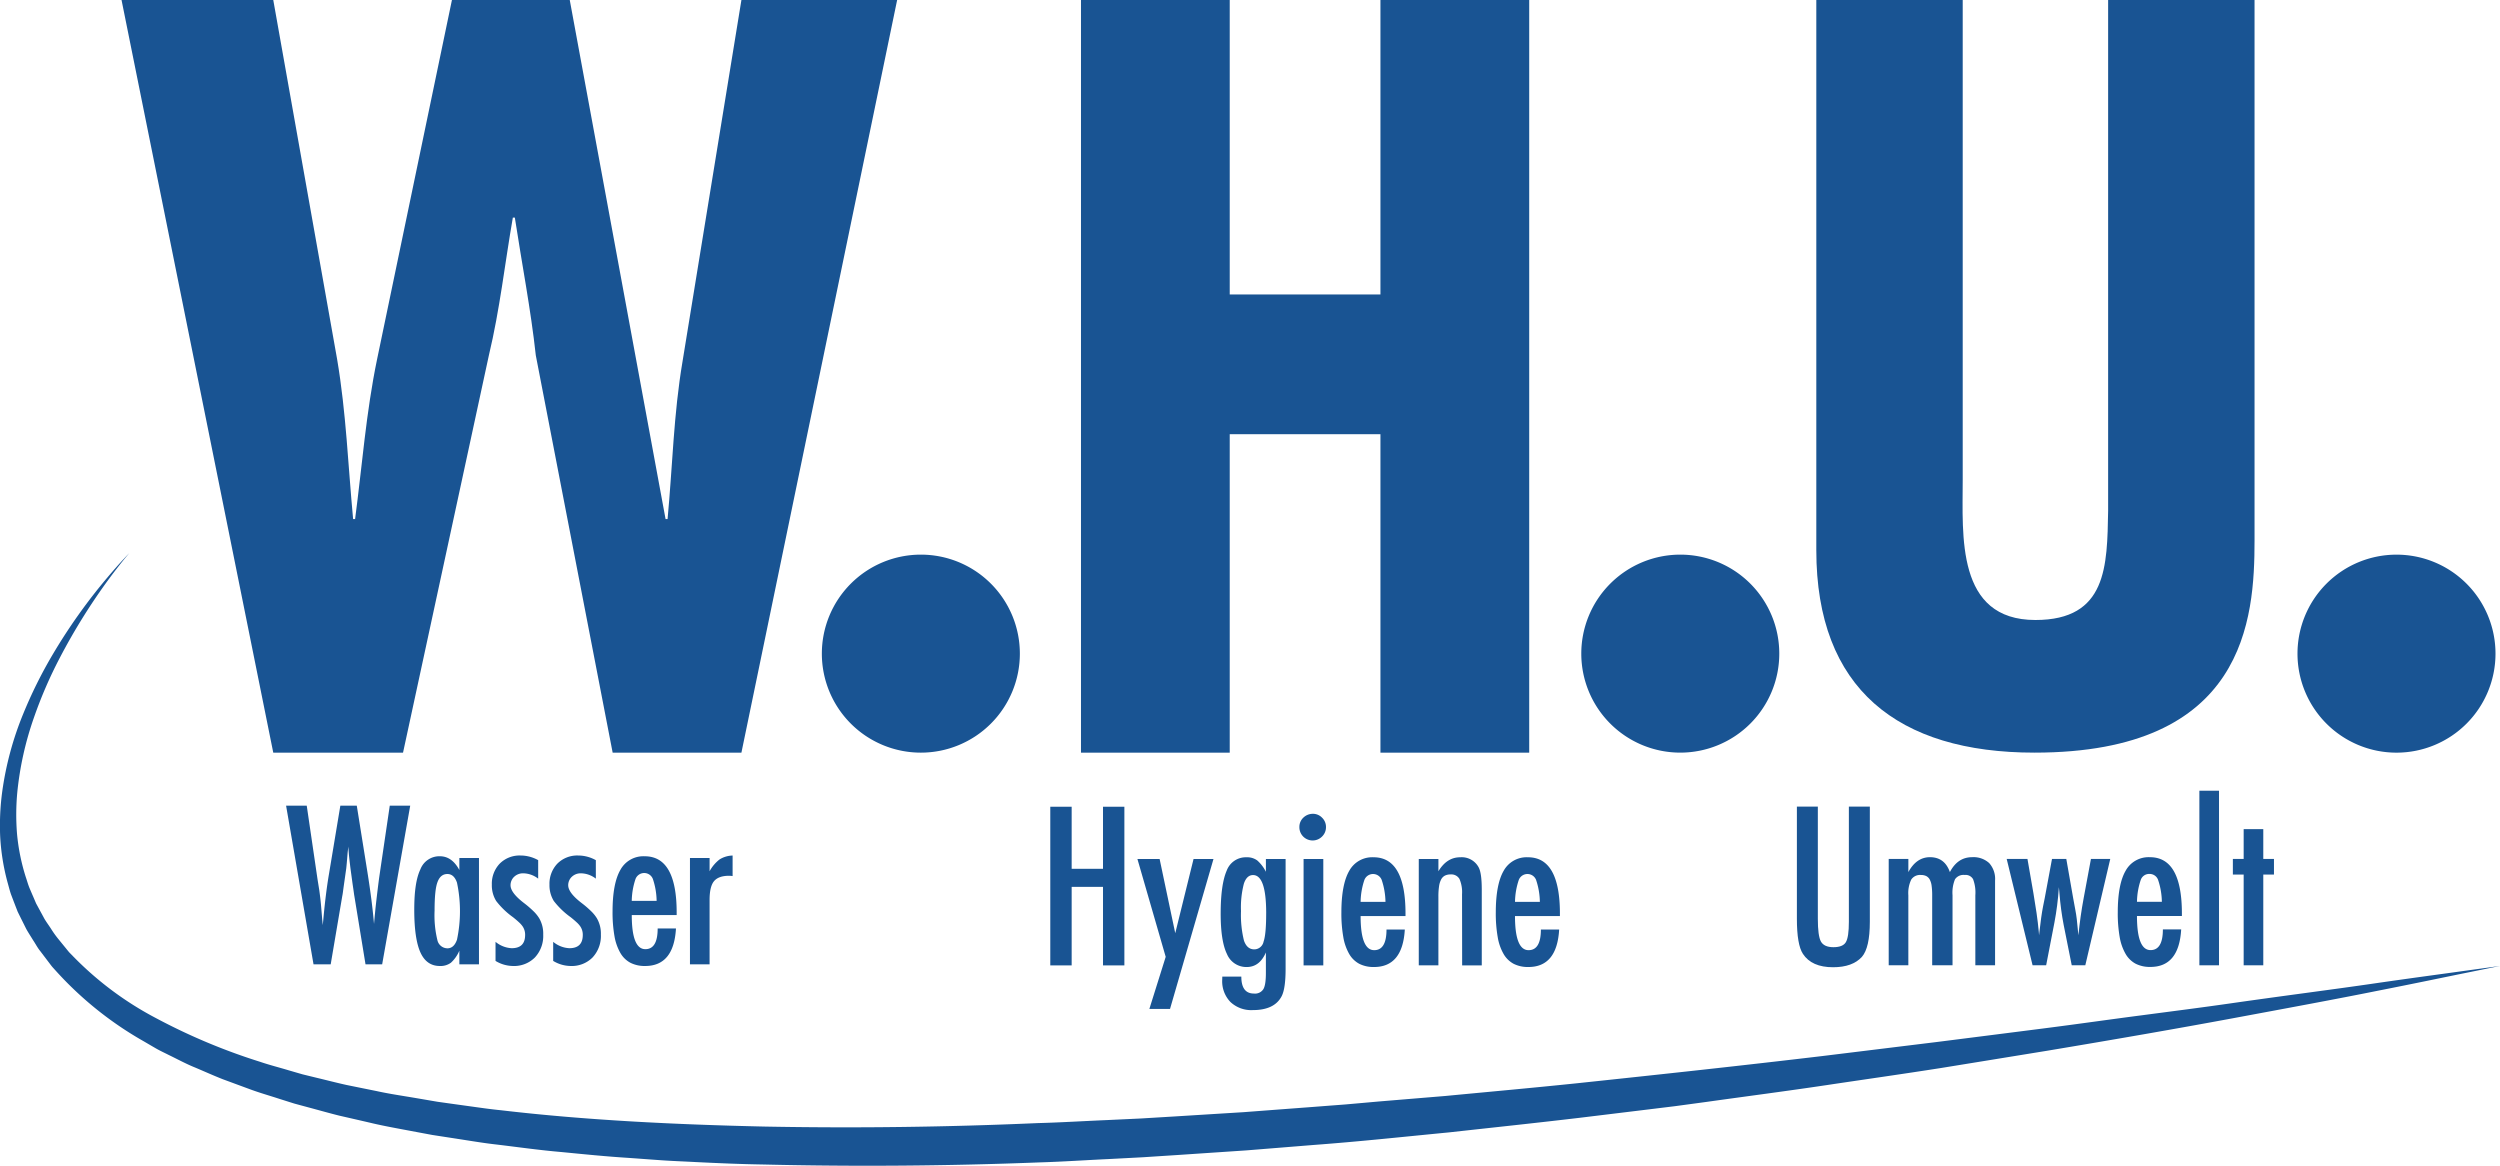
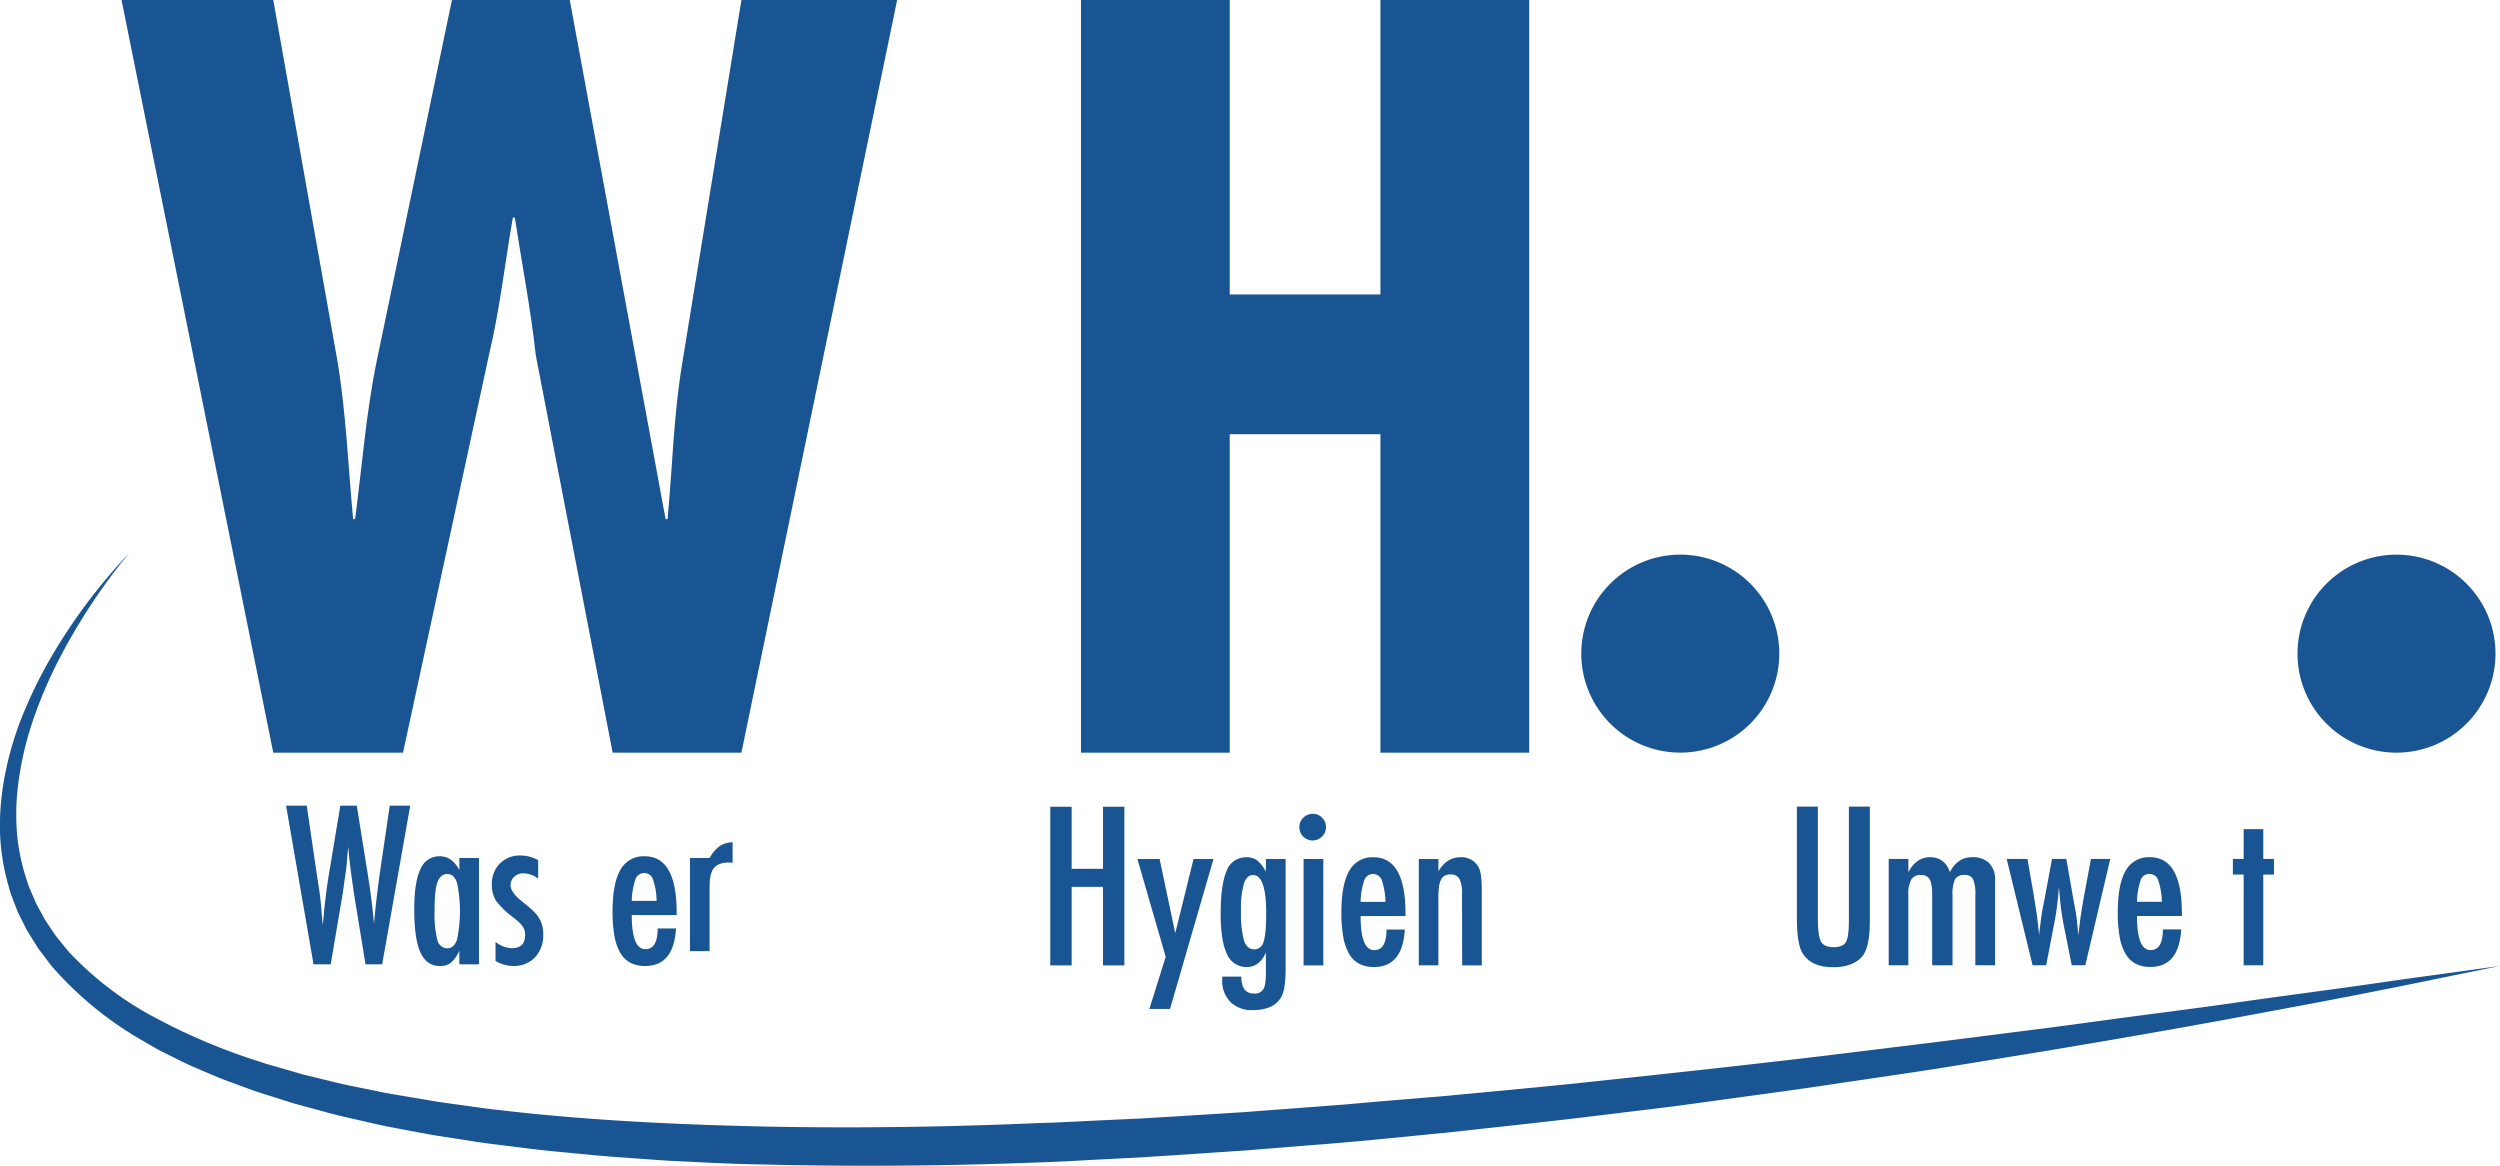
<svg xmlns="http://www.w3.org/2000/svg" id="Ebene_1-2" width="678.906" height="316.583" viewBox="0 0 678.906 316.583">
  <path id="Pfad_56" data-name="Pfad 56" d="M35.133,412.36s-2.076,2.334-5.55,7.025a165.989,165.989,0,0,0-13.319,21.367A120.039,120.039,0,0,0,9.18,457.119a87.363,87.363,0,0,0-4.5,20.26,65.278,65.278,0,0,0-.062,11.33,55.445,55.445,0,0,0,2.364,11.632c.331.961.594,1.948.976,2.9q.6,1.415,1.22,2.844l.612,1.435.75,1.384c.5.922,1.005,1.846,1.508,2.782.539.911,1.187,1.777,1.774,2.68a26.871,26.871,0,0,0,1.872,2.651c.688.845,1.38,1.7,2.08,2.553.35.422.685.867,1.056,1.278l1.173,1.2a89.506,89.506,0,0,0,22.5,16.7,164.483,164.483,0,0,0,28.137,11.789c2.5.856,5.08,1.5,7.641,2.273,1.286.375,2.571.75,3.868,1.122q1.961.481,3.948.965c2.64.63,5.284,1.322,7.965,1.916q4.048.825,8.143,1.653c2.713.6,5.485,1.045,8.267,1.5s5.565.947,8.369,1.42q4.239.6,8.508,1.187c2.852.393,5.7.819,8.6,1.1,23.075,2.713,47.137,3.89,71.607,4.439,24.47.47,49.381.153,74.27-.94,6.224-.164,12.448-.55,18.665-.816l9.32-.437q4.654-.279,9.305-.561,9.3-.579,18.548-1.151,9.243-.7,18.428-1.391c3.059-.237,6.118-.47,9.159-.7q4.567-.4,9.112-.808,9.1-.754,18.1-1.5c11.982-1.143,23.825-2.211,35.461-3.42,23.272-2.462,45.772-4.9,67.084-7.441l31.044-3.809c10.015-1.268,19.7-2.5,28.986-3.686s18.184-2.469,26.659-3.565c8.464-1.118,16.509-2.141,24.044-3.23,15.078-2.16,28.258-3.828,39.089-5.419,10.824-1.57,19.35-2.691,25.155-3.511,5.8-.8,8.9-1.227,8.9-1.227l-8.8,1.792c-5.751,1.162-14.163,2.932-24.9,5.044-10.729,2.156-23.8,4.574-38.786,7.36s-31.932,5.732-50.444,8.824q-13.892,2.267-28.9,4.7c-9.993,1.573-20.347,3.037-30.989,4.633s-21.6,3.016-32.788,4.585l-8.442,1.144-8.54,1.045q-8.588,1.049-17.325,2.109c-11.658,1.384-23.538,2.64-35.549,3.97-12.033,1.158-24.193,2.48-36.5,3.391q-9.227.748-18.512,1.493-9.3.623-18.65,1.253-4.676.3-9.356.608l-9.378.492c-6.257.291-12.517.725-18.781.907-25.078.976-50.2,1.165-74.936.572-6.188-.1-12.346-.364-18.475-.667-3.063-.164-6.122-.269-9.167-.481s-6.086-.444-9.116-.659c-6.057-.379-12.073-.991-18.038-1.573-5.973-.506-11.884-1.355-17.751-2.054-2.932-.328-5.845-.8-8.748-1.256s-5.783-.892-8.653-1.34c-2.863-.532-5.718-1.067-8.544-1.6s-5.652-1.067-8.427-1.741c-2.782-.648-5.547-1.278-8.3-1.908-2.739-.685-5.452-1.46-8.151-2.182-1.348-.364-2.7-.725-4.035-1.093q-1.988-.623-3.973-1.253c-2.629-.86-5.266-1.606-7.837-2.549s-5.117-1.886-7.648-2.822c-2.513-.991-4.964-2.1-7.415-3.136-2.473-.983-4.811-2.276-7.182-3.416-1.173-.6-2.367-1.136-3.5-1.792s-2.262-1.318-3.38-1.97a95.782,95.782,0,0,1-23.53-18.792l-1.224-1.351c-.39-.466-.739-.958-1.111-1.439q-1.1-1.448-2.178-2.87c-.765-.929-1.3-2.007-1.967-2.99-.608-1.013-1.271-2-1.836-3.019-.521-1.045-1.042-2.09-1.559-3.125L4.8,509.8l-.623-1.6c-.412-1.071-.816-2.131-1.216-3.187-.364-1.067-.623-2.163-.929-3.23a59.452,59.452,0,0,1-2.01-12.765,68.849,68.849,0,0,1,.6-12.088,86.724,86.724,0,0,1,5.663-20.875,122.947,122.947,0,0,1,8.121-16.32,152.861,152.861,0,0,1,14.724-20.7c3.773-4.472,6-6.668,6-6.668" transform="translate(0.013 -262.182)" fill="#195493" />
  <path id="Pfad_57" data-name="Pfad 57" d="M213.31,600.764h5.609l2.932,20.009.473,2.957c.222,1.6.39,3.059.5,4.381l.306,3.657a5.007,5.007,0,0,1,.055.5c.018.244.047.546.084.921l.138-1.4q.333-3.654.714-6.726t.823-5.667l3.1-18.639h4.465l2.9,18.111q.639,4.021,1.074,7.448t.71,6.559q.279-3.294.63-6.362t.739-6.027l.419-2.873,2.484-16.855h5.554L239.4,643.848h-4.52l-3.041-18.61c-.018-.077-.066-.382-.138-.921s-.186-1.311-.335-2.316l-.586-4.3c-.036-.335-.1-.838-.178-1.5s-.175-1.519-.266-2.542l-.138-1.788c-.036.43-.073.8-.113,1.114s-.066.579-.084.783c-.091,1.227-.175,2.182-.237,2.859s-.106,1.1-.127,1.242L229.05,622q-.2,1.42-.306,2.233c-.076.539-.131.874-.168,1.005l-3.154,18.61h-4.662L213.31,600.76Z" transform="translate(-135.619 -381.968)" fill="#195493" />
  <path id="Pfad_58" data-name="Pfad 58" d="M326.456,638.944v28.88h-5.328v-3.711a9.342,9.342,0,0,1-2.287,3.267,4.749,4.749,0,0,1-3.012.892q-3.605,0-5.273-3.682t-1.675-11.556c0-5.248.557-8.682,1.675-11.035a5.518,5.518,0,0,1,5.273-3.529q3.289,0,5.3,3.74v-3.267h5.328ZM314.4,653.26a28.49,28.49,0,0,0,.754,7.95,2.827,2.827,0,0,0,2.731,2.262q1.786,0,2.6-2.345a37.5,37.5,0,0,0,0-15.489q-.809-2.344-2.6-2.345-1.9,0-2.706,2.232-.781,2.065-.779,7.728" transform="translate(-196.384 -405.944)" fill="#195493" />
  <path id="Pfad_59" data-name="Pfad 59" d="M379.319,639.175v5.015a6.769,6.769,0,0,0-4.1-1.449,3.473,3.473,0,0,0-2.415.936,3.09,3.09,0,0,0-.725,1.027,3.142,3.142,0,0,0-.266,1.271q0,2.065,3.74,4.906a27.323,27.323,0,0,1,2.513,2.174,9.858,9.858,0,0,1,1.533,1.894,8.294,8.294,0,0,1,1.089,4.432,8.56,8.56,0,0,1-2.262,6.213,7.959,7.959,0,0,1-6,2.313,9.285,9.285,0,0,1-4.687-1.377v-5.182a7.447,7.447,0,0,0,4.381,1.73q3.655,0,3.656-3.595a4,4,0,0,0-.67-2.316,6.366,6.366,0,0,0-.976-1.1q-.667-.628-1.646-1.409a21.648,21.648,0,0,1-4.574-4.407,8.07,8.07,0,0,1-1.173-4.432,7.889,7.889,0,0,1,2.149-5.714,7.613,7.613,0,0,1,5.663-2.2,9.807,9.807,0,0,1,4.771,1.264" transform="translate(-233.171 -405.582)" fill="#195493" />
-   <path id="Pfad_60" data-name="Pfad 60" d="M422.3,639.175v5.015a6.769,6.769,0,0,0-4.1-1.449,3.473,3.473,0,0,0-2.415.936,3.04,3.04,0,0,0-.725,1.027,3.084,3.084,0,0,0-.266,1.271q0,2.065,3.74,4.906a26.851,26.851,0,0,1,2.513,2.174,9.857,9.857,0,0,1,1.533,1.894,8.293,8.293,0,0,1,1.089,4.432,8.559,8.559,0,0,1-2.262,6.213,7.959,7.959,0,0,1-6,2.313,9.308,9.308,0,0,1-4.691-1.377v-5.182a7.437,7.437,0,0,0,4.381,1.73q3.66,0,3.656-3.595a4,4,0,0,0-.67-2.316,6.362,6.362,0,0,0-.976-1.1c-.448-.419-.994-.889-1.646-1.409a21.688,21.688,0,0,1-4.578-4.407,8.1,8.1,0,0,1-1.173-4.432,7.889,7.889,0,0,1,2.149-5.714,7.614,7.614,0,0,1,5.663-2.2,9.807,9.807,0,0,1,4.771,1.264" transform="translate(-260.492 -405.582)" fill="#195493" />
  <path id="Pfad_61" data-name="Pfad 61" d="M469,658.092h4.968q-.585,10.188-8.373,10.186a8.526,8.526,0,0,1-3.977-.863,6.924,6.924,0,0,1-2.75-2.681,13.875,13.875,0,0,1-1.606-4.6,37.231,37.231,0,0,1-.513-6.639q0-7.648,2.134-11.33a7.1,7.1,0,0,1,6.6-3.682q8.681,0,8.675,15.292v.67H461.965q0,9.26,3.686,9.265,3.349,0,3.347-5.609m-.28-7.506a19.555,19.555,0,0,0-1.031-5.973,2.524,2.524,0,0,0-4.691,0,19.521,19.521,0,0,0-1.034,5.973h6.752Z" transform="translate(-290.401 -405.951)" fill="#195493" />
-   <path id="Pfad_62" data-name="Pfad 62" d="M514.46,638.6h5.332v3.6a10.232,10.232,0,0,1,2.706-3.208,6.983,6.983,0,0,1,3.543-1.06v5.579a6.794,6.794,0,0,0-.951-.084q-2.873,0-4.1,1.478-1.2,1.453-1.2,5.081v17.5H514.46Z" transform="translate(-327.093 -405.601)" fill="#195493" />
+   <path id="Pfad_62" data-name="Pfad 62" d="M514.46,638.6h5.332a10.232,10.232,0,0,1,2.706-3.208,6.983,6.983,0,0,1,3.543-1.06v5.579a6.794,6.794,0,0,0-.951-.084q-2.873,0-4.1,1.478-1.2,1.453-1.2,5.081v17.5H514.46Z" transform="translate(-327.093 -405.601)" fill="#195493" />
  <path id="Pfad_63" data-name="Pfad 63" d="M783.14,601.53h5.805v16.858h8.511V601.53h5.805v43.088h-5.805V623.3h-8.511v21.32H783.14Z" transform="translate(-497.922 -382.457)" fill="#195493" />
  <path id="Pfad_64" data-name="Pfad 64" d="M848.12,640.54h6.027l4.243,20.143,4.968-20.143h5.412l-11.8,40.709h-5.608l4.436-14.145Z" transform="translate(-539.237 -407.26)" fill="#195493" />
  <path id="Pfad_65" data-name="Pfad 65" d="M922.473,639.72h5.357v29.805q0,5.354-1.06,7.422-1.956,3.8-7.841,3.795a8.221,8.221,0,0,1-6.082-2.2,8.1,8.1,0,0,1-2.233-6l.029-.892h5.164q0,4.605,3.43,4.6a2.662,2.662,0,0,0,2.538-1.173q.7-1.12.7-4.436v-5.554q-1.7,3.96-5.219,3.963a5.7,5.7,0,0,1-5.343-3.514q-1.721-3.513-1.715-10.995,0-7.927,1.646-11.694a5.531,5.531,0,0,1,5.386-3.6,4.628,4.628,0,0,1,2.906.863,10.244,10.244,0,0,1,2.342,3.074v-3.46Zm.084,14.706q0-10.352-3.573-10.35-1.7,0-2.484,2.331a25.623,25.623,0,0,0-.783,7.466,28.906,28.906,0,0,0,.808,8.009c.557,1.584,1.49,2.371,2.79,2.371a2.6,2.6,0,0,0,2.538-2.123q.7-1.978.7-7.7" transform="translate(-578.708 -406.44)" fill="#195493" />
  <path id="Pfad_66" data-name="Pfad 66" d="M972.536,606.82a3.42,3.42,0,0,1,2.509,1.06,3.461,3.461,0,0,1,1.06,2.539,3.525,3.525,0,0,1-1.06,2.568,3.6,3.6,0,0,1-6.166-2.593,3.441,3.441,0,0,1,1.06-2.513,3.714,3.714,0,0,1,2.593-1.06M970.02,619.1h5.357v28.88H970.02Z" transform="translate(-616.017 -385.821)" fill="#195493" />
  <path id="Pfad_67" data-name="Pfad 67" d="M1012.459,658.845h4.964q-.584,10.188-8.373,10.186a8.524,8.524,0,0,1-3.977-.863,6.971,6.971,0,0,1-2.75-2.68,13.865,13.865,0,0,1-1.606-4.607,37.186,37.186,0,0,1-.517-6.639q0-7.648,2.134-11.33a7.107,7.107,0,0,1,6.6-3.682q8.68,0,8.679,15.292v.67h-12.193q0,9.259,3.686,9.265,3.349,0,3.347-5.612m-.28-7.506a19.683,19.683,0,0,0-1.031-5.973,2.521,2.521,0,0,0-4.687,0,19.528,19.528,0,0,0-1.034,5.973Z" transform="translate(-635.93 -406.427)" fill="#195493" />
  <path id="Pfad_68" data-name="Pfad 68" d="M1057.92,639.714h5.328v3.321q2.289-3.8,5.918-3.795a5.2,5.2,0,0,1,5.022,2.76q.836,1.562.834,6.057v20.537h-5.328l-.029-19.31a9.039,9.039,0,0,0-.7-4.159,2.537,2.537,0,0,0-2.4-1.227,3.36,3.36,0,0,0-1.548.32,2.422,2.422,0,0,0-1.02,1.031,5.712,5.712,0,0,0-.572,1.854,18.485,18.485,0,0,0-.182,2.819V668.59h-5.328V639.71Z" transform="translate(-672.629 -406.434)" fill="#195493" />
-   <path id="Pfad_69" data-name="Pfad 69" d="M1127.574,658.845h4.967q-.584,10.188-8.369,10.186a8.524,8.524,0,0,1-3.977-.863,6.942,6.942,0,0,1-2.746-2.68,13.712,13.712,0,0,1-1.6-4.607,37.192,37.192,0,0,1-.517-6.639q0-7.648,2.134-11.33a7.108,7.108,0,0,1,6.6-3.682q8.68,0,8.679,15.292v.67h-12.2q0,9.259,3.686,9.265,3.349,0,3.347-5.612m-.277-7.506a19.667,19.667,0,0,0-1.031-5.973,2.521,2.521,0,0,0-4.687,0,19.44,19.44,0,0,0-1.031,5.973h6.752Z" transform="translate(-709.131 -406.427)" fill="#195493" />
  <path id="Pfad_70" data-name="Pfad 70" d="M1339.84,601.47h5.692v30.443q0,4.665.838,6.195.868,1.535,3.405,1.533t3.351-1.34q.836-1.366.834-5.55V601.47h5.693v31.28q0,7.031-2.149,9.516-2.568,2.819-7.838,2.819-5.807,0-8.18-3.627-1.644-2.486-1.643-9.545V601.47Z" transform="translate(-851.876 -382.419)" fill="#195493" />
  <path id="Pfad_71" data-name="Pfad 71" d="M1408.323,639.643h5.332v3.573q2.2-4.043,5.86-4.046,3.993,0,5.416,4.046,2.114-4.043,6.024-4.046a6.3,6.3,0,0,1,4.647,1.6,6.413,6.413,0,0,1,1.6,4.731v23.021h-5.357v-19a10.317,10.317,0,0,0-.616-4.381,2.315,2.315,0,0,0-2.287-1.143,2.786,2.786,0,0,0-2.622,1.173,9.574,9.574,0,0,0-.67,4.352v19h-5.525v-19a18.567,18.567,0,0,0-.153-2.593,4.919,4.919,0,0,0-.517-1.7,2.239,2.239,0,0,0-.951-.936,3.2,3.2,0,0,0-1.449-.291,2.849,2.849,0,0,0-2.622,1.253,8.537,8.537,0,0,0-.783,4.268v19h-5.332V639.64Z" transform="translate(-895.416 -406.389)" fill="#195493" />
  <path id="Pfad_72" data-name="Pfad 72" d="M1496.287,640.47h5.637l1.617,9.294q.475,2.791.852,5.383t.6,5.051l.084,1.005.113-1.06q.224-2.01.459-3.7c.157-1.125.331-2.163.517-3.11l.444-2.207,1.981-10.66h3.879l1.868,10.66.615,3.351c.128.634.252,1.42.364,2.356s.222,2.054.335,3.336l.109,1.034q.508-5.19,1.424-10.077l1.981-10.66h5.245l-6.778,28.884h-3.686l-2.2-11.02q-.388-2.01-.67-4.119t-.474-4.476c-.018-.186-.037-.411-.055-.67s-.047-.568-.088-.921q-.164,2.54-.473,4.924c-.2,1.592-.452,3.176-.754,4.756L1507,669.354h-3.685l-7.032-28.884Z" transform="translate(-951.342 -407.216)" fill="#195493" />
  <path id="Pfad_73" data-name="Pfad 73" d="M1591.371,658.786h4.968q-.585,10.188-8.37,10.186a8.54,8.54,0,0,1-3.98-.863,6.971,6.971,0,0,1-2.75-2.681,13.906,13.906,0,0,1-1.606-4.6,37.223,37.223,0,0,1-.514-6.643q0-7.648,2.134-11.33a7.1,7.1,0,0,1,6.6-3.682q8.68,0,8.679,15.292v.67h-12.2q0,9.265,3.686,9.265,3.349,0,3.351-5.612m-.277-7.506a19.453,19.453,0,0,0-1.034-5.973,2.435,2.435,0,0,0-2.346-1.592,2.41,2.41,0,0,0-2.342,1.592,19.423,19.423,0,0,0-1.034,5.973Z" transform="translate(-1004.012 -406.389)" fill="#195493" />
-   <rect id="Rechteck_68" data-name="Rechteck 68" width="5.332" height="47.411" transform="translate(597.269 214.728)" fill="#195493" />
  <path id="Pfad_74" data-name="Pfad 74" d="M1667.872,618.25h5.328v8.092h2.9v4.243h-2.9v24.641h-5.328V630.585h-2.932v-4.243h2.932Z" transform="translate(-1058.577 -393.088)" fill="#195493" />
  <path id="Pfad_75" data-name="Pfad 75" d="M131.815,0l17.346,97.589c2.44,14.367,2.983,29,4.338,43.372h.539c1.9-14.367,2.983-29,5.965-43.372L180.336,0h31.991l26.022,140.961h.543c1.358-14.367,1.628-28.465,4.068-42.829L258.947,0h42.29l-42.29,204.392H223.981L203.109,96.5c-1.355-12.47-3.795-24.94-5.692-37.41h-.543c-2.171,12.47-3.525,24.94-6.508,37.41L167.054,204.392H131.815L90.61,0Z" transform="translate(-57.606)" fill="#195493" />
-   <path id="Pfad_76" data-name="Pfad 76" d="M666.579,440.455a26.885,26.885,0,1,1-26.885-26.885,26.87,26.87,0,0,1,26.885,26.885" transform="translate(-389.625 -262.951)" fill="#195493" />
  <path id="Pfad_77" data-name="Pfad 77" d="M846.423,0V79.969h40.928V0h40.4V204.392h-40.4V117.918H846.423v86.474H806.03V0Z" transform="translate(-512.475)" fill="#195493" />
  <path id="Pfad_78" data-name="Pfad 78" d="M1232.856,440.455a26.883,26.883,0,1,1-26.881-26.885,26.87,26.87,0,0,1,26.881,26.885" transform="translate(-749.67 -262.951)" fill="#195493" />
  <path id="Pfad_79" data-name="Pfad 79" d="M1766.9,440.465a26.885,26.885,0,1,1-26.885-26.885,26.873,26.873,0,0,1,26.885,26.885" transform="translate(-1089.217 -262.957)" fill="#195493" />
-   <path id="Pfad_80" data-name="Pfad 80" d="M1394.089,0V130.213c0,15.209-1.869,38.156,19.746,38.156,19.477,0,19.477-14.677,19.743-29.62V0h39.759V146.755c0,21.345-2.4,57.633-59.771,57.633-37.089,0-59.236-17.346-59.236-54.968V0Z" transform="translate(-861.089)" fill="#195493" />
</svg>